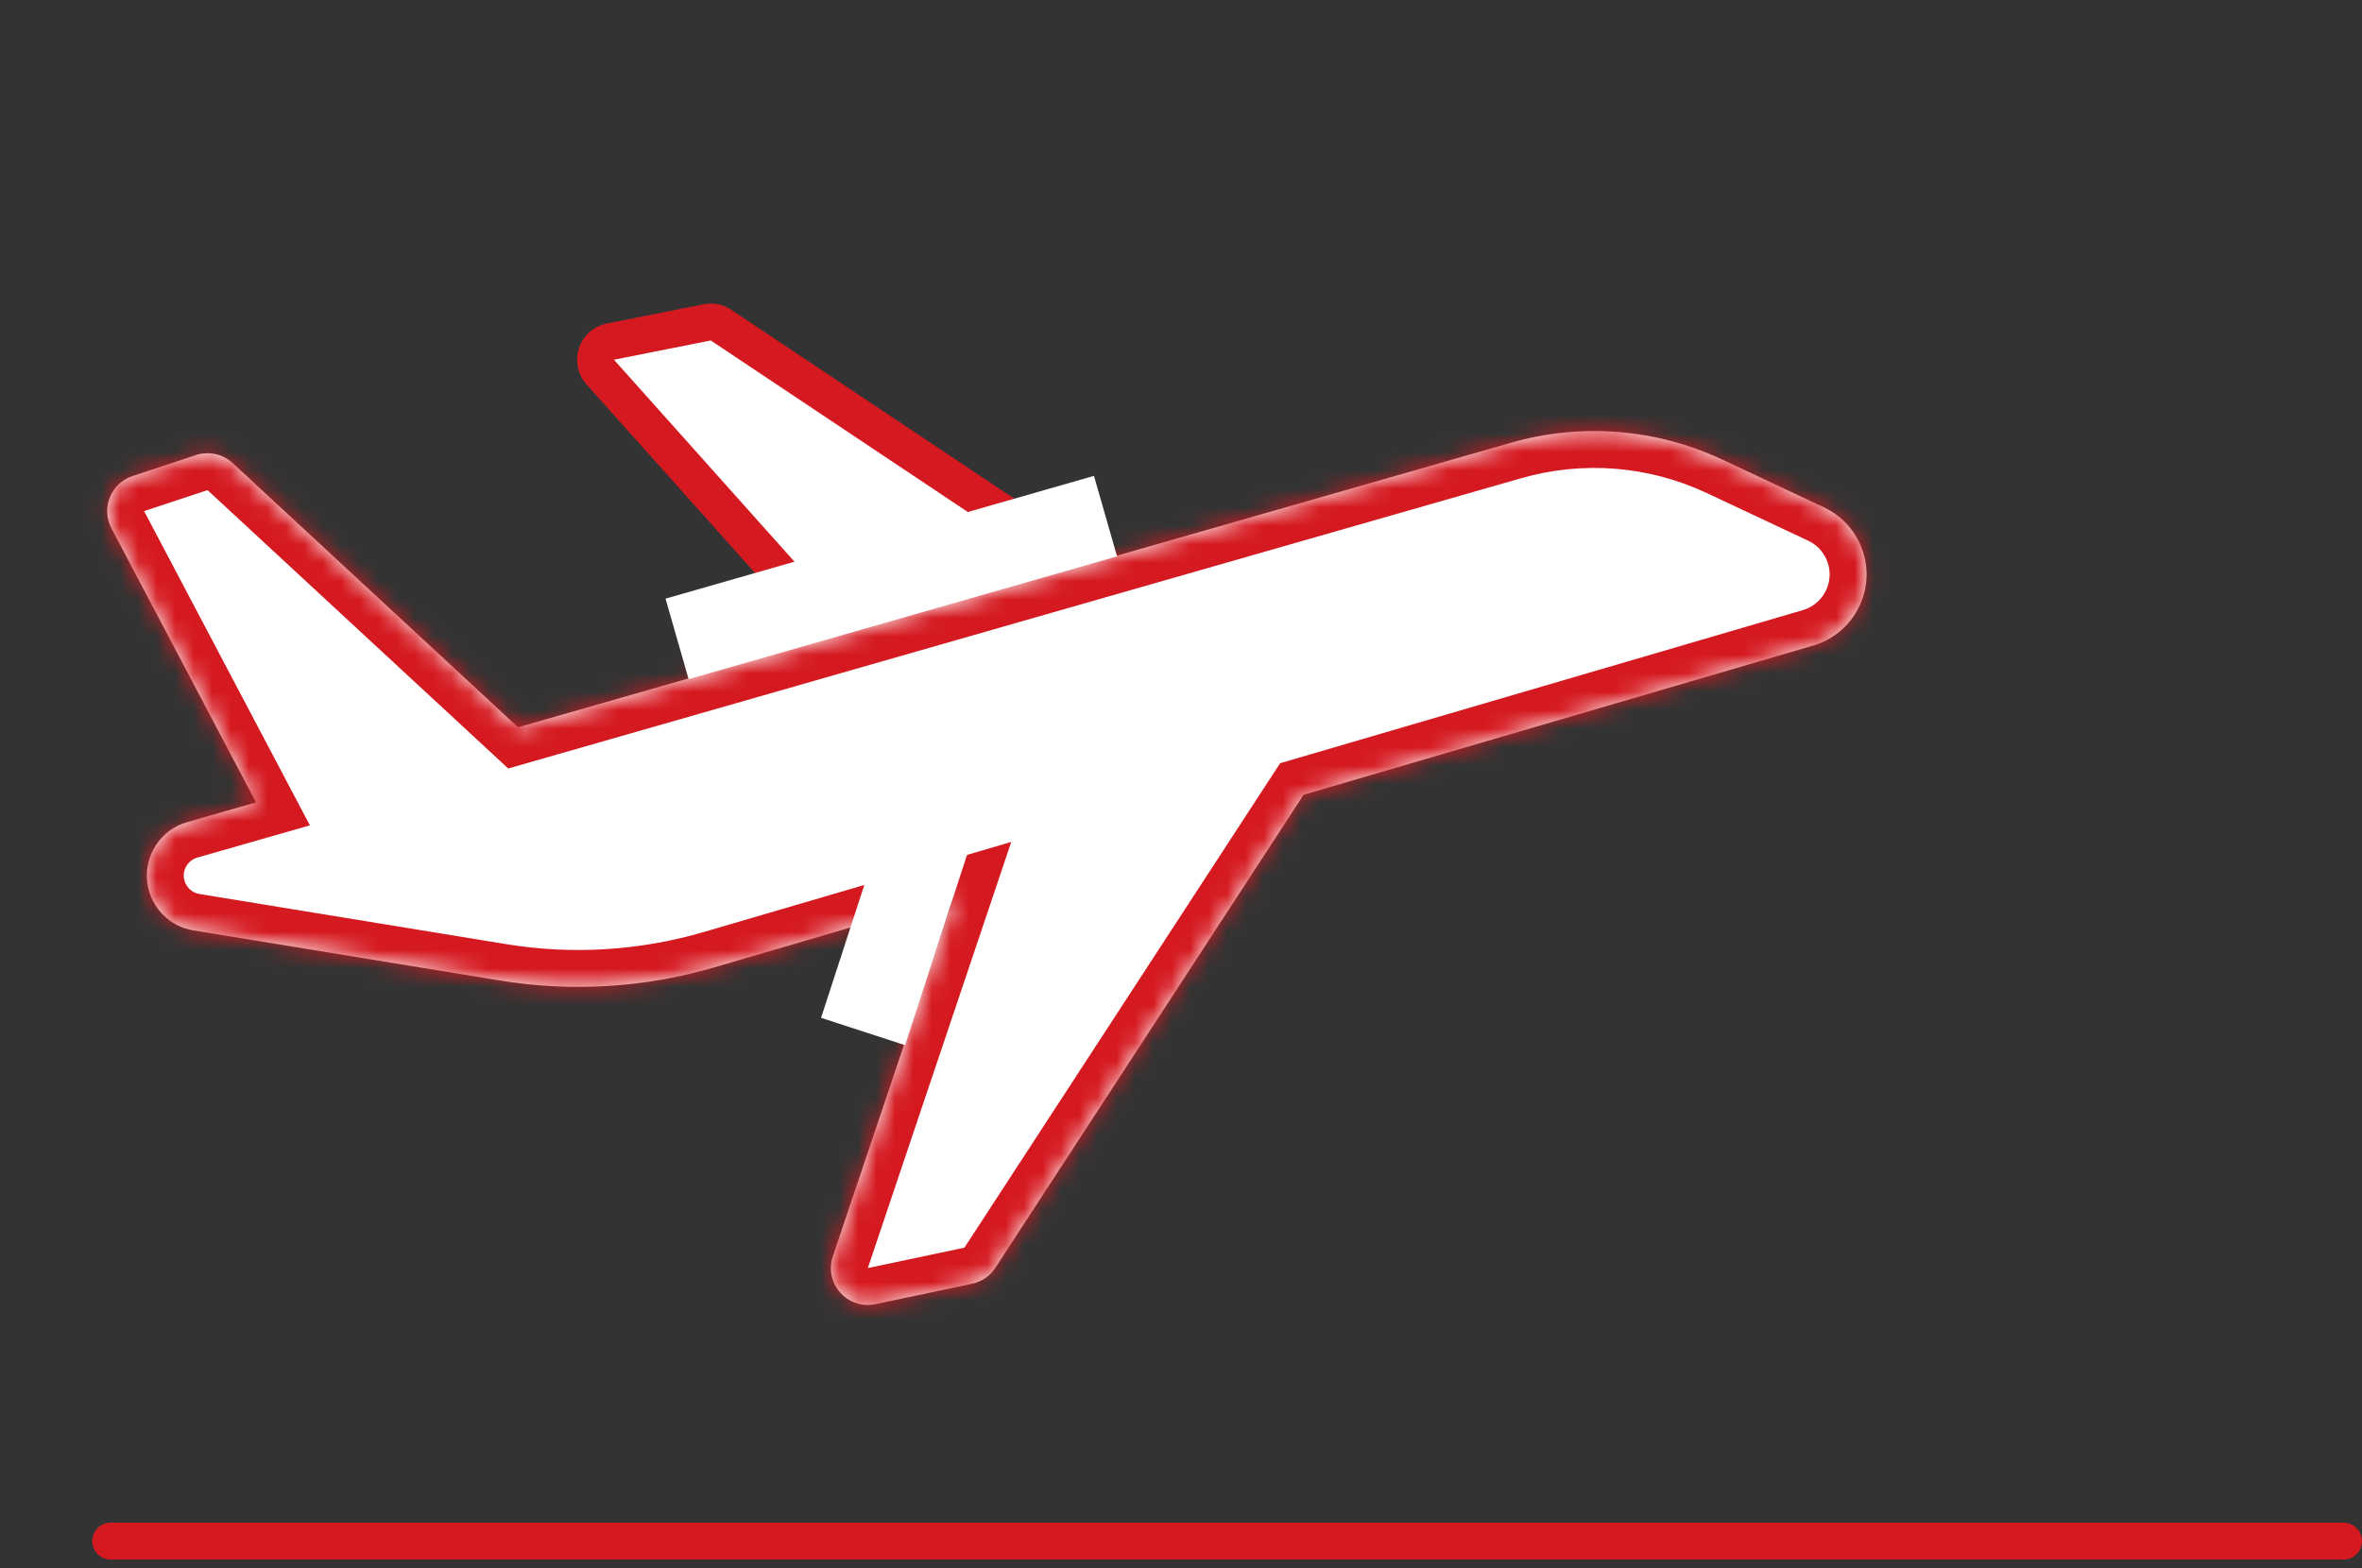
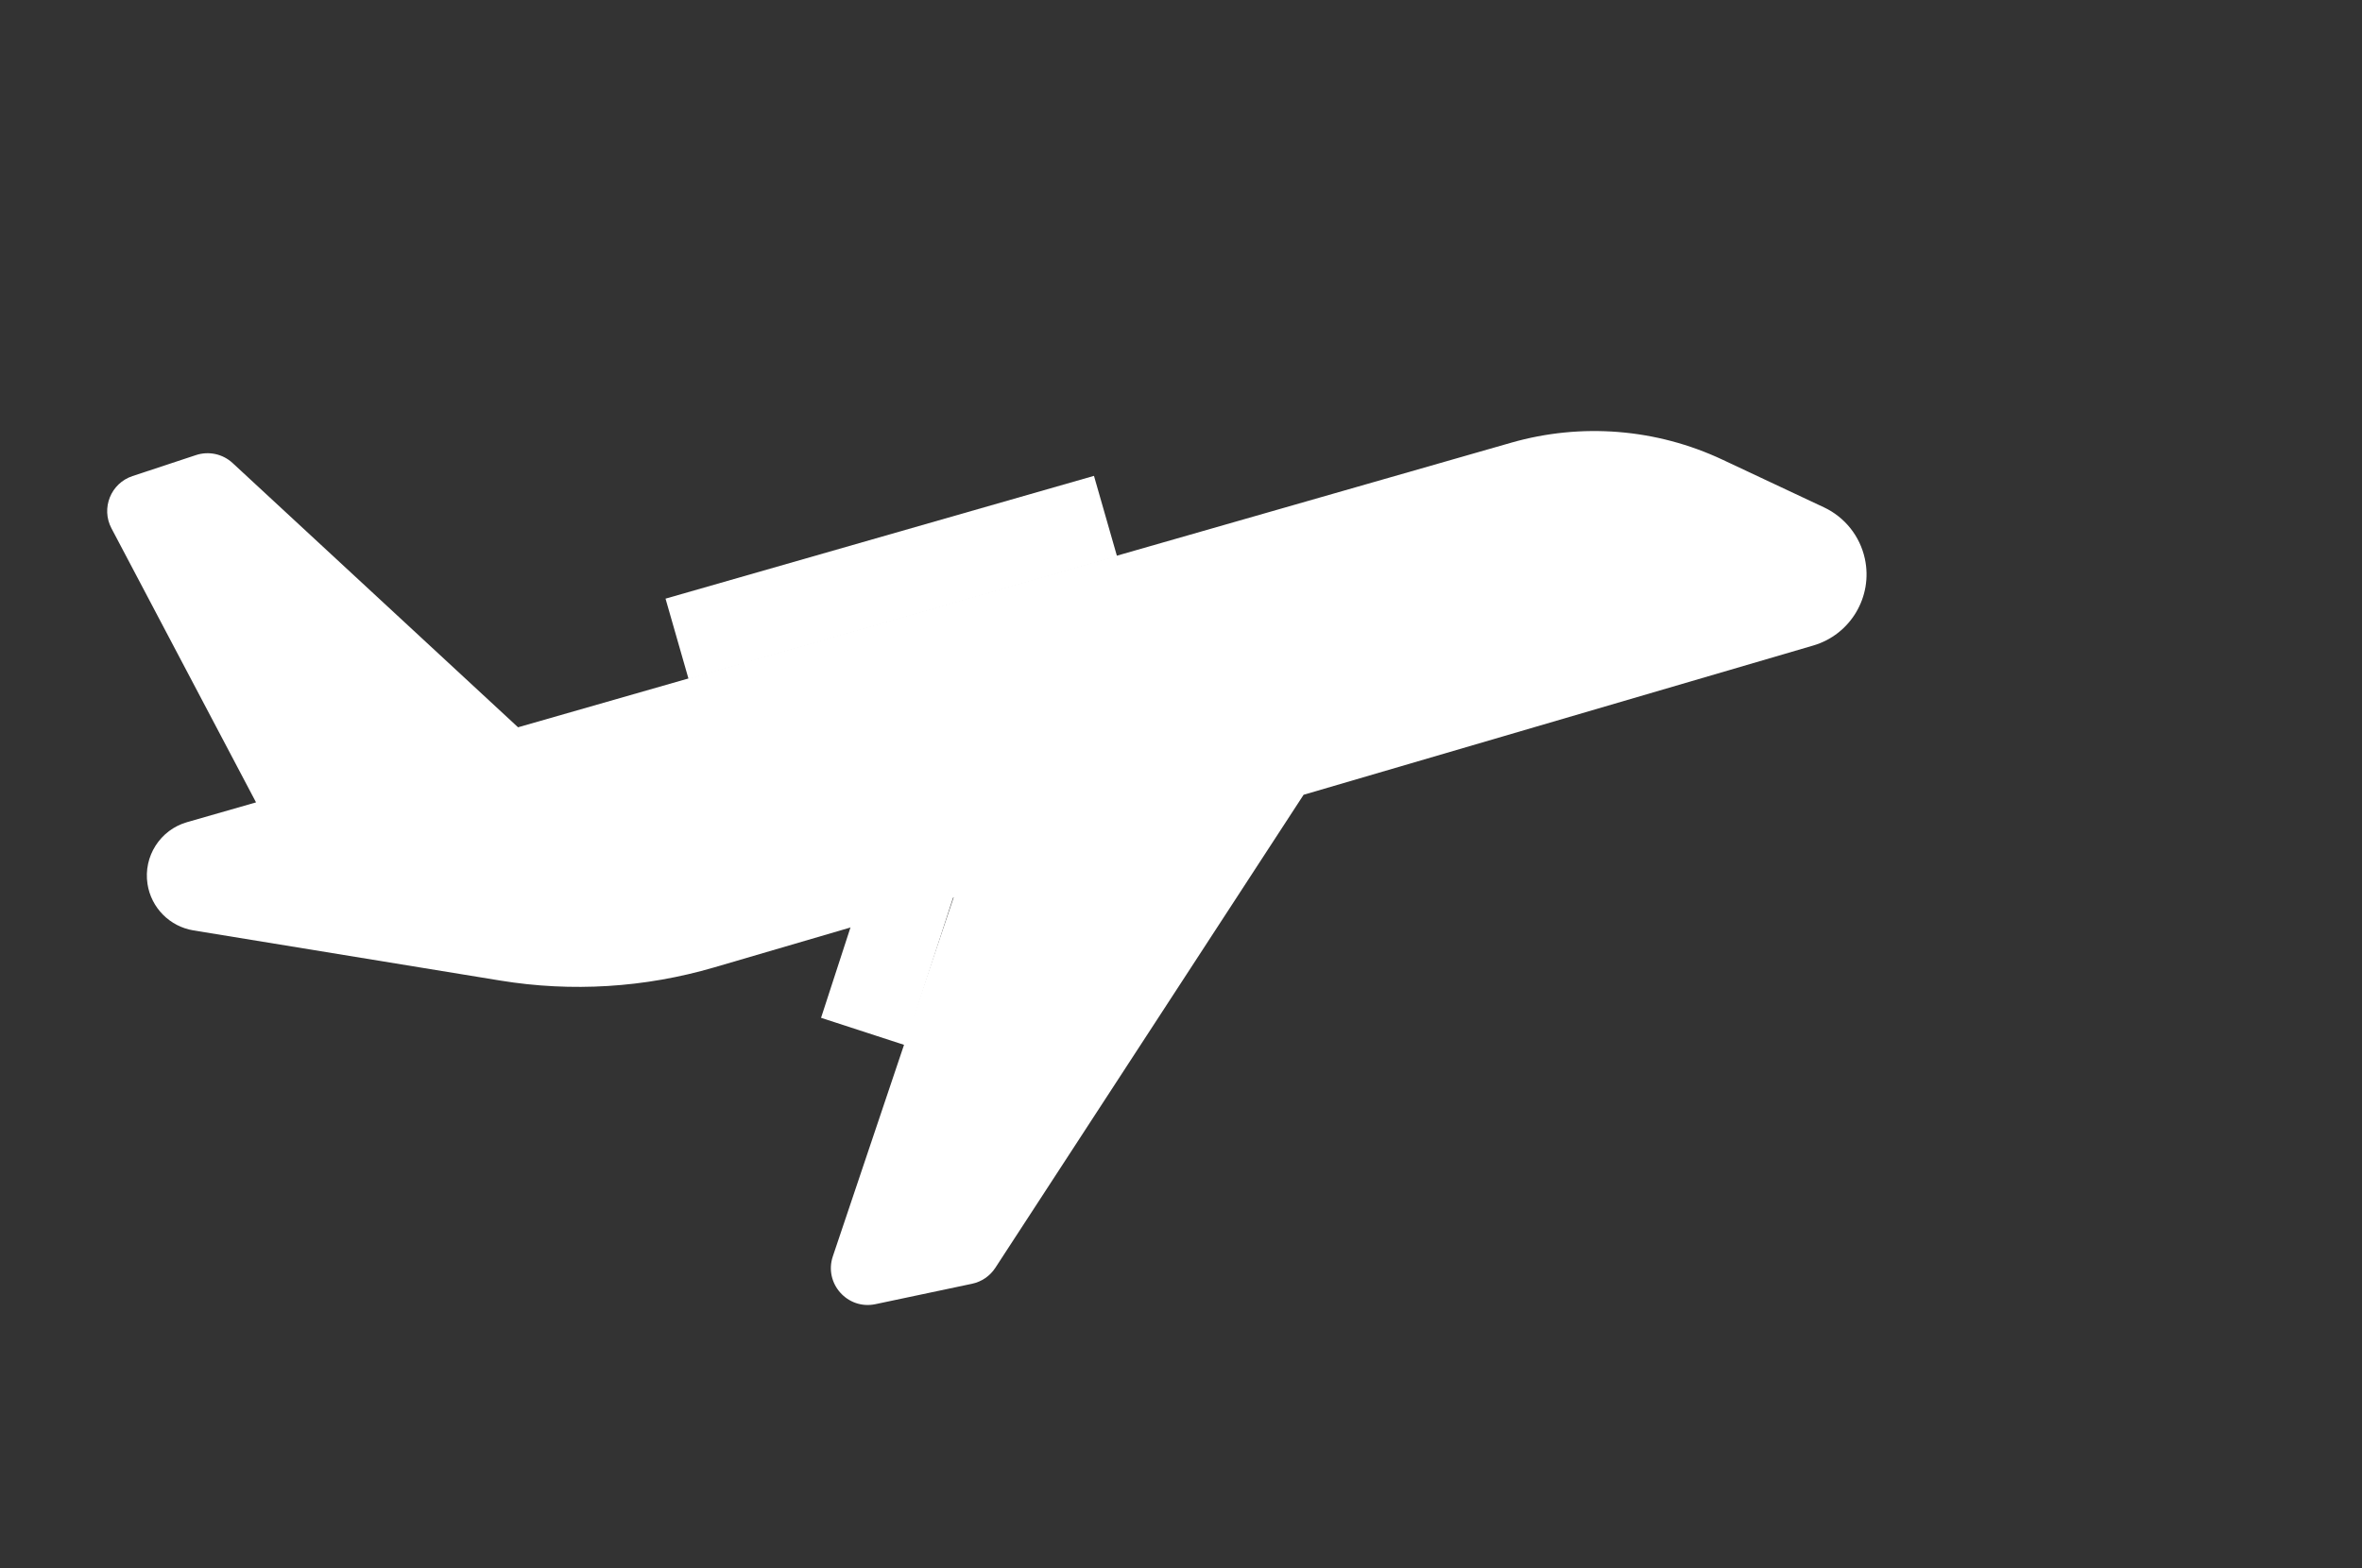
<svg xmlns="http://www.w3.org/2000/svg" width="128" height="85" viewBox="0 0 128 85" fill="none">
  <rect x="0" y="0" width="128" height="85" fill="#333333" stroke="none" />
-   <path d="M32.526 20.165C32.01 19.588 32.317 18.669 33.076 18.518L38.324 17.474C38.584 17.422 38.853 17.476 39.074 17.623L69.976 38.255C70.577 38.656 70.567 39.542 69.957 39.93L58.071 47.495C57.657 47.758 57.115 47.683 56.788 47.318L32.526 20.165Z" fill="white" stroke="#D51920" stroke-width="2" />
  <mask id="path-2-inside-1_0_1" fill="white">
-     <path fill-rule="evenodd" clip-rule="evenodd" d="M81.894 23.996C85.694 22.907 89.76 23.233 93.339 24.914L98.841 27.499C99.972 28.03 100.792 29.058 101.058 30.279C101.507 32.34 100.286 34.397 98.262 34.99L70.644 43.08L53.939 68.72C53.649 69.165 53.195 69.476 52.677 69.585L47.442 70.691C45.928 71.011 44.639 69.564 45.133 68.097L51.682 48.635L38.702 52.437C34.939 53.539 30.977 53.783 27.108 53.15L10.485 50.432C9.197 50.221 8.191 49.205 7.993 47.915C7.763 46.417 8.683 44.98 10.141 44.563L13.875 43.492L6.04 28.637C5.463 27.543 6.007 26.193 7.181 25.805L10.619 24.668C11.31 24.439 12.072 24.604 12.606 25.099L28.074 39.422L81.894 23.996Z" />
-   </mask>
+     </mask>
  <path fill-rule="evenodd" clip-rule="evenodd" d="M81.894 23.996C85.694 22.907 89.76 23.233 93.339 24.914L98.841 27.499C99.972 28.03 100.792 29.058 101.058 30.279C101.507 32.34 100.286 34.397 98.262 34.99L70.644 43.08L53.939 68.72C53.649 69.165 53.195 69.476 52.677 69.585L47.442 70.691C45.928 71.011 44.639 69.564 45.133 68.097L51.682 48.635L38.702 52.437C34.939 53.539 30.977 53.783 27.108 53.15L10.485 50.432C9.197 50.221 8.191 49.205 7.993 47.915C7.763 46.417 8.683 44.98 10.141 44.563L13.875 43.492L6.04 28.637C5.463 27.543 6.007 26.193 7.181 25.805L10.619 24.668C11.31 24.439 12.072 24.604 12.606 25.099L28.074 39.422L81.894 23.996Z" fill="white" />
-   <path d="M93.339 24.914L94.189 23.104L94.189 23.104L93.339 24.914ZM81.894 23.996L82.445 25.919L82.445 25.919L81.894 23.996ZM98.841 27.499L99.692 25.688L99.692 25.688L98.841 27.499ZM101.058 30.279L103.012 29.853L103.012 29.853L101.058 30.279ZM98.262 34.99L98.825 36.909L98.262 34.99ZM70.644 43.08L70.082 41.161L69.372 41.369L68.969 41.988L70.644 43.08ZM53.939 68.72L52.263 67.629L52.263 67.629L53.939 68.72ZM52.677 69.585L52.263 67.629L52.263 67.629L52.677 69.585ZM47.442 70.691L47.029 68.734L47.029 68.734L47.442 70.691ZM45.133 68.097L43.237 67.459L43.237 67.459L45.133 68.097ZM51.682 48.635L53.577 49.273L54.801 45.637L51.12 46.715L51.682 48.635ZM38.702 52.437L38.14 50.518L38.702 52.437ZM27.108 53.15L26.785 55.124L27.108 53.15ZM10.485 50.432L10.808 48.458L10.485 50.432ZM7.993 47.915L9.97 47.612L9.97 47.612L7.993 47.915ZM10.141 44.563L10.692 46.485L10.692 46.485L10.141 44.563ZM13.875 43.492L14.426 45.415L16.793 44.737L15.644 42.559L13.875 43.492ZM6.04 28.637L7.809 27.704L7.809 27.704L6.04 28.637ZM7.181 25.805L6.553 23.906L6.553 23.906L7.181 25.805ZM10.619 24.668L11.247 26.567L11.247 26.567L10.619 24.668ZM12.606 25.099L13.965 23.632L13.965 23.632L12.606 25.099ZM28.074 39.422L26.715 40.89L27.542 41.656L28.625 41.345L28.074 39.422ZM94.189 23.104C90.173 21.217 85.608 20.851 81.343 22.073L82.445 25.919C85.78 24.963 89.348 25.249 92.489 26.724L94.189 23.104ZM99.692 25.688L94.189 23.104L92.489 26.724L97.991 29.309L99.692 25.688ZM103.012 29.853C102.614 28.024 101.386 26.485 99.692 25.688L97.991 29.309C98.559 29.576 98.97 30.092 99.104 30.705L103.012 29.853ZM98.825 36.909C101.856 36.021 103.685 32.94 103.012 29.853L99.104 30.705C99.33 31.74 98.716 32.773 97.7 33.071L98.825 36.909ZM71.206 44.999L98.825 36.909L97.7 33.071L70.082 41.161L71.206 44.999ZM55.615 69.812L72.32 44.172L68.969 41.988L52.263 67.629L55.615 69.812ZM53.09 71.542C54.128 71.323 55.036 70.701 55.615 69.812L52.263 67.629L52.263 67.629L53.09 71.542ZM47.855 72.648L53.09 71.542L52.263 67.629L47.029 68.734L47.855 72.648ZM43.237 67.459C42.25 70.393 44.827 73.288 47.855 72.648L47.029 68.734L47.029 68.734L43.237 67.459ZM49.786 47.997L43.237 67.459L47.029 68.734L53.577 49.273L49.786 47.997ZM39.264 54.356L52.244 50.554L51.12 46.715L38.14 50.518L39.264 54.356ZM26.785 55.124C30.95 55.805 35.214 55.543 39.264 54.356L38.14 50.518C34.664 51.536 31.005 51.761 27.431 51.176L26.785 55.124ZM10.162 52.405L26.785 55.124L27.431 51.176L10.808 48.458L10.162 52.405ZM6.016 48.219C6.346 50.365 8.019 52.055 10.162 52.405L10.808 48.458C10.375 48.387 10.037 48.046 9.97 47.612L6.016 48.219ZM9.59 42.64C7.165 43.335 5.634 45.725 6.016 48.219L9.97 47.612C9.893 47.108 10.202 46.626 10.692 46.485L9.59 42.64ZM13.324 41.57L9.59 42.64L10.692 46.485L14.426 45.415L13.324 41.57ZM4.271 29.57L12.106 44.425L15.644 42.559L7.809 27.704L4.271 29.57ZM6.553 23.906C4.205 24.682 3.117 27.382 4.271 29.57L7.809 27.704L7.809 27.704L6.553 23.906ZM9.991 22.769L6.553 23.906L7.809 27.704L11.247 26.567L9.991 22.769ZM13.965 23.632C12.896 22.642 11.374 22.312 9.991 22.769L11.247 26.567L11.247 26.567L13.965 23.632ZM29.433 37.955L13.965 23.632L11.247 26.567L26.715 40.89L29.433 37.955ZM81.343 22.073L27.523 37.5L28.625 41.345L82.445 25.919L81.343 22.073Z" fill="#D51920" mask="url(#path-2-inside-1_0_1)" />
+   <path d="M93.339 24.914L94.189 23.104L94.189 23.104L93.339 24.914ZM81.894 23.996L82.445 25.919L82.445 25.919L81.894 23.996ZM98.841 27.499L99.692 25.688L99.692 25.688L98.841 27.499ZM101.058 30.279L103.012 29.853L103.012 29.853L101.058 30.279ZM98.262 34.99L98.825 36.909L98.262 34.99ZM70.644 43.08L70.082 41.161L69.372 41.369L68.969 41.988L70.644 43.08ZM53.939 68.72L52.263 67.629L52.263 67.629L53.939 68.72ZM52.677 69.585L52.263 67.629L52.263 67.629L52.677 69.585ZM47.442 70.691L47.029 68.734L47.029 68.734L47.442 70.691ZM45.133 68.097L43.237 67.459L43.237 67.459L45.133 68.097ZM51.682 48.635L53.577 49.273L54.801 45.637L51.12 46.715L51.682 48.635ZM38.702 52.437L38.14 50.518L38.702 52.437ZM27.108 53.15L27.108 53.15ZM10.485 50.432L10.808 48.458L10.485 50.432ZM7.993 47.915L9.97 47.612L9.97 47.612L7.993 47.915ZM10.141 44.563L10.692 46.485L10.692 46.485L10.141 44.563ZM13.875 43.492L14.426 45.415L16.793 44.737L15.644 42.559L13.875 43.492ZM6.04 28.637L7.809 27.704L7.809 27.704L6.04 28.637ZM7.181 25.805L6.553 23.906L6.553 23.906L7.181 25.805ZM10.619 24.668L11.247 26.567L11.247 26.567L10.619 24.668ZM12.606 25.099L13.965 23.632L13.965 23.632L12.606 25.099ZM28.074 39.422L26.715 40.89L27.542 41.656L28.625 41.345L28.074 39.422ZM94.189 23.104C90.173 21.217 85.608 20.851 81.343 22.073L82.445 25.919C85.78 24.963 89.348 25.249 92.489 26.724L94.189 23.104ZM99.692 25.688L94.189 23.104L92.489 26.724L97.991 29.309L99.692 25.688ZM103.012 29.853C102.614 28.024 101.386 26.485 99.692 25.688L97.991 29.309C98.559 29.576 98.97 30.092 99.104 30.705L103.012 29.853ZM98.825 36.909C101.856 36.021 103.685 32.94 103.012 29.853L99.104 30.705C99.33 31.74 98.716 32.773 97.7 33.071L98.825 36.909ZM71.206 44.999L98.825 36.909L97.7 33.071L70.082 41.161L71.206 44.999ZM55.615 69.812L72.32 44.172L68.969 41.988L52.263 67.629L55.615 69.812ZM53.09 71.542C54.128 71.323 55.036 70.701 55.615 69.812L52.263 67.629L52.263 67.629L53.09 71.542ZM47.855 72.648L53.09 71.542L52.263 67.629L47.029 68.734L47.855 72.648ZM43.237 67.459C42.25 70.393 44.827 73.288 47.855 72.648L47.029 68.734L47.029 68.734L43.237 67.459ZM49.786 47.997L43.237 67.459L47.029 68.734L53.577 49.273L49.786 47.997ZM39.264 54.356L52.244 50.554L51.12 46.715L38.14 50.518L39.264 54.356ZM26.785 55.124C30.95 55.805 35.214 55.543 39.264 54.356L38.14 50.518C34.664 51.536 31.005 51.761 27.431 51.176L26.785 55.124ZM10.162 52.405L26.785 55.124L27.431 51.176L10.808 48.458L10.162 52.405ZM6.016 48.219C6.346 50.365 8.019 52.055 10.162 52.405L10.808 48.458C10.375 48.387 10.037 48.046 9.97 47.612L6.016 48.219ZM9.59 42.64C7.165 43.335 5.634 45.725 6.016 48.219L9.97 47.612C9.893 47.108 10.202 46.626 10.692 46.485L9.59 42.64ZM13.324 41.57L9.59 42.64L10.692 46.485L14.426 45.415L13.324 41.57ZM4.271 29.57L12.106 44.425L15.644 42.559L7.809 27.704L4.271 29.57ZM6.553 23.906C4.205 24.682 3.117 27.382 4.271 29.57L7.809 27.704L7.809 27.704L6.553 23.906ZM9.991 22.769L6.553 23.906L7.809 27.704L11.247 26.567L9.991 22.769ZM13.965 23.632C12.896 22.642 11.374 22.312 9.991 22.769L11.247 26.567L11.247 26.567L13.965 23.632ZM29.433 37.955L13.965 23.632L11.247 26.567L26.715 40.89L29.433 37.955ZM81.343 22.073L27.523 37.5L28.625 41.345L82.445 25.919L81.343 22.073Z" fill="#D51920" mask="url(#path-2-inside-1_0_1)" />
  <rect x="36.066" y="32.449" width="24.153" height="4.539" transform="rotate(-15.995 36.066 32.449)" fill="white" />
  <rect x="44.494" y="55.17" width="11.216" height="4.789" transform="rotate(-71.972 44.494 55.17)" fill="white" />
-   <path d="M6 83.535H127" stroke="#D51920" stroke-width="2" stroke-linecap="round" />
</svg>